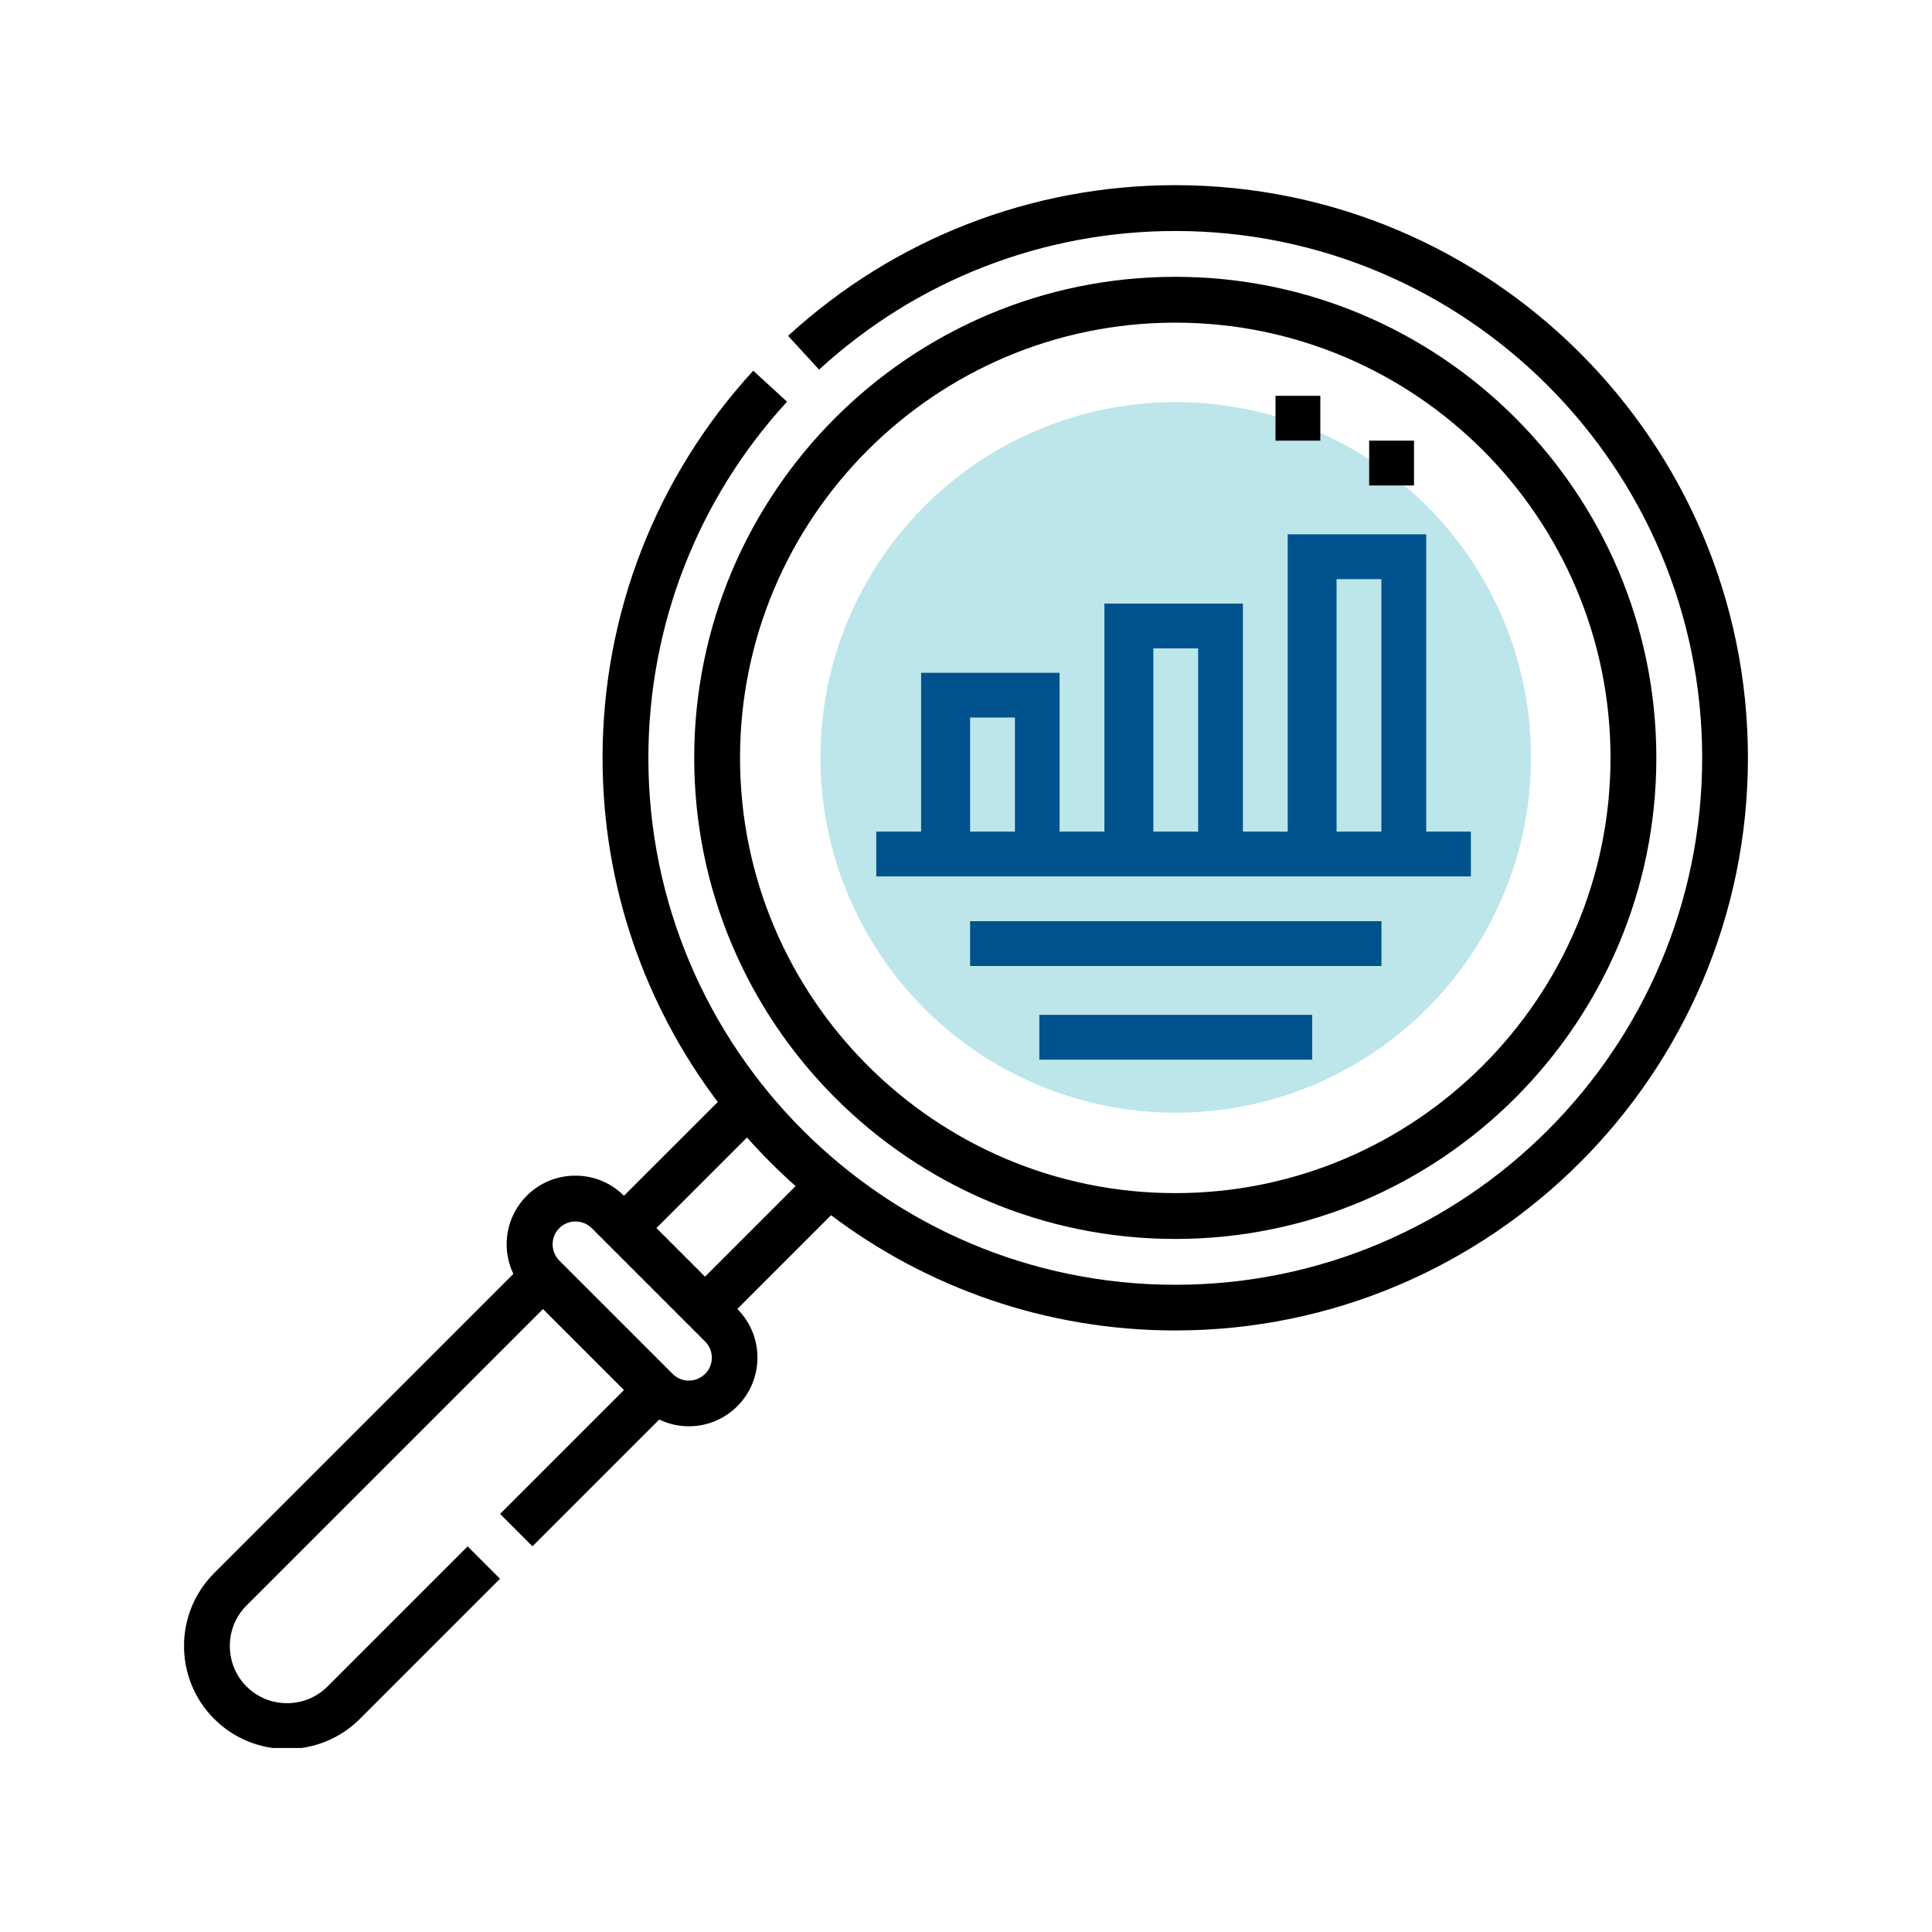
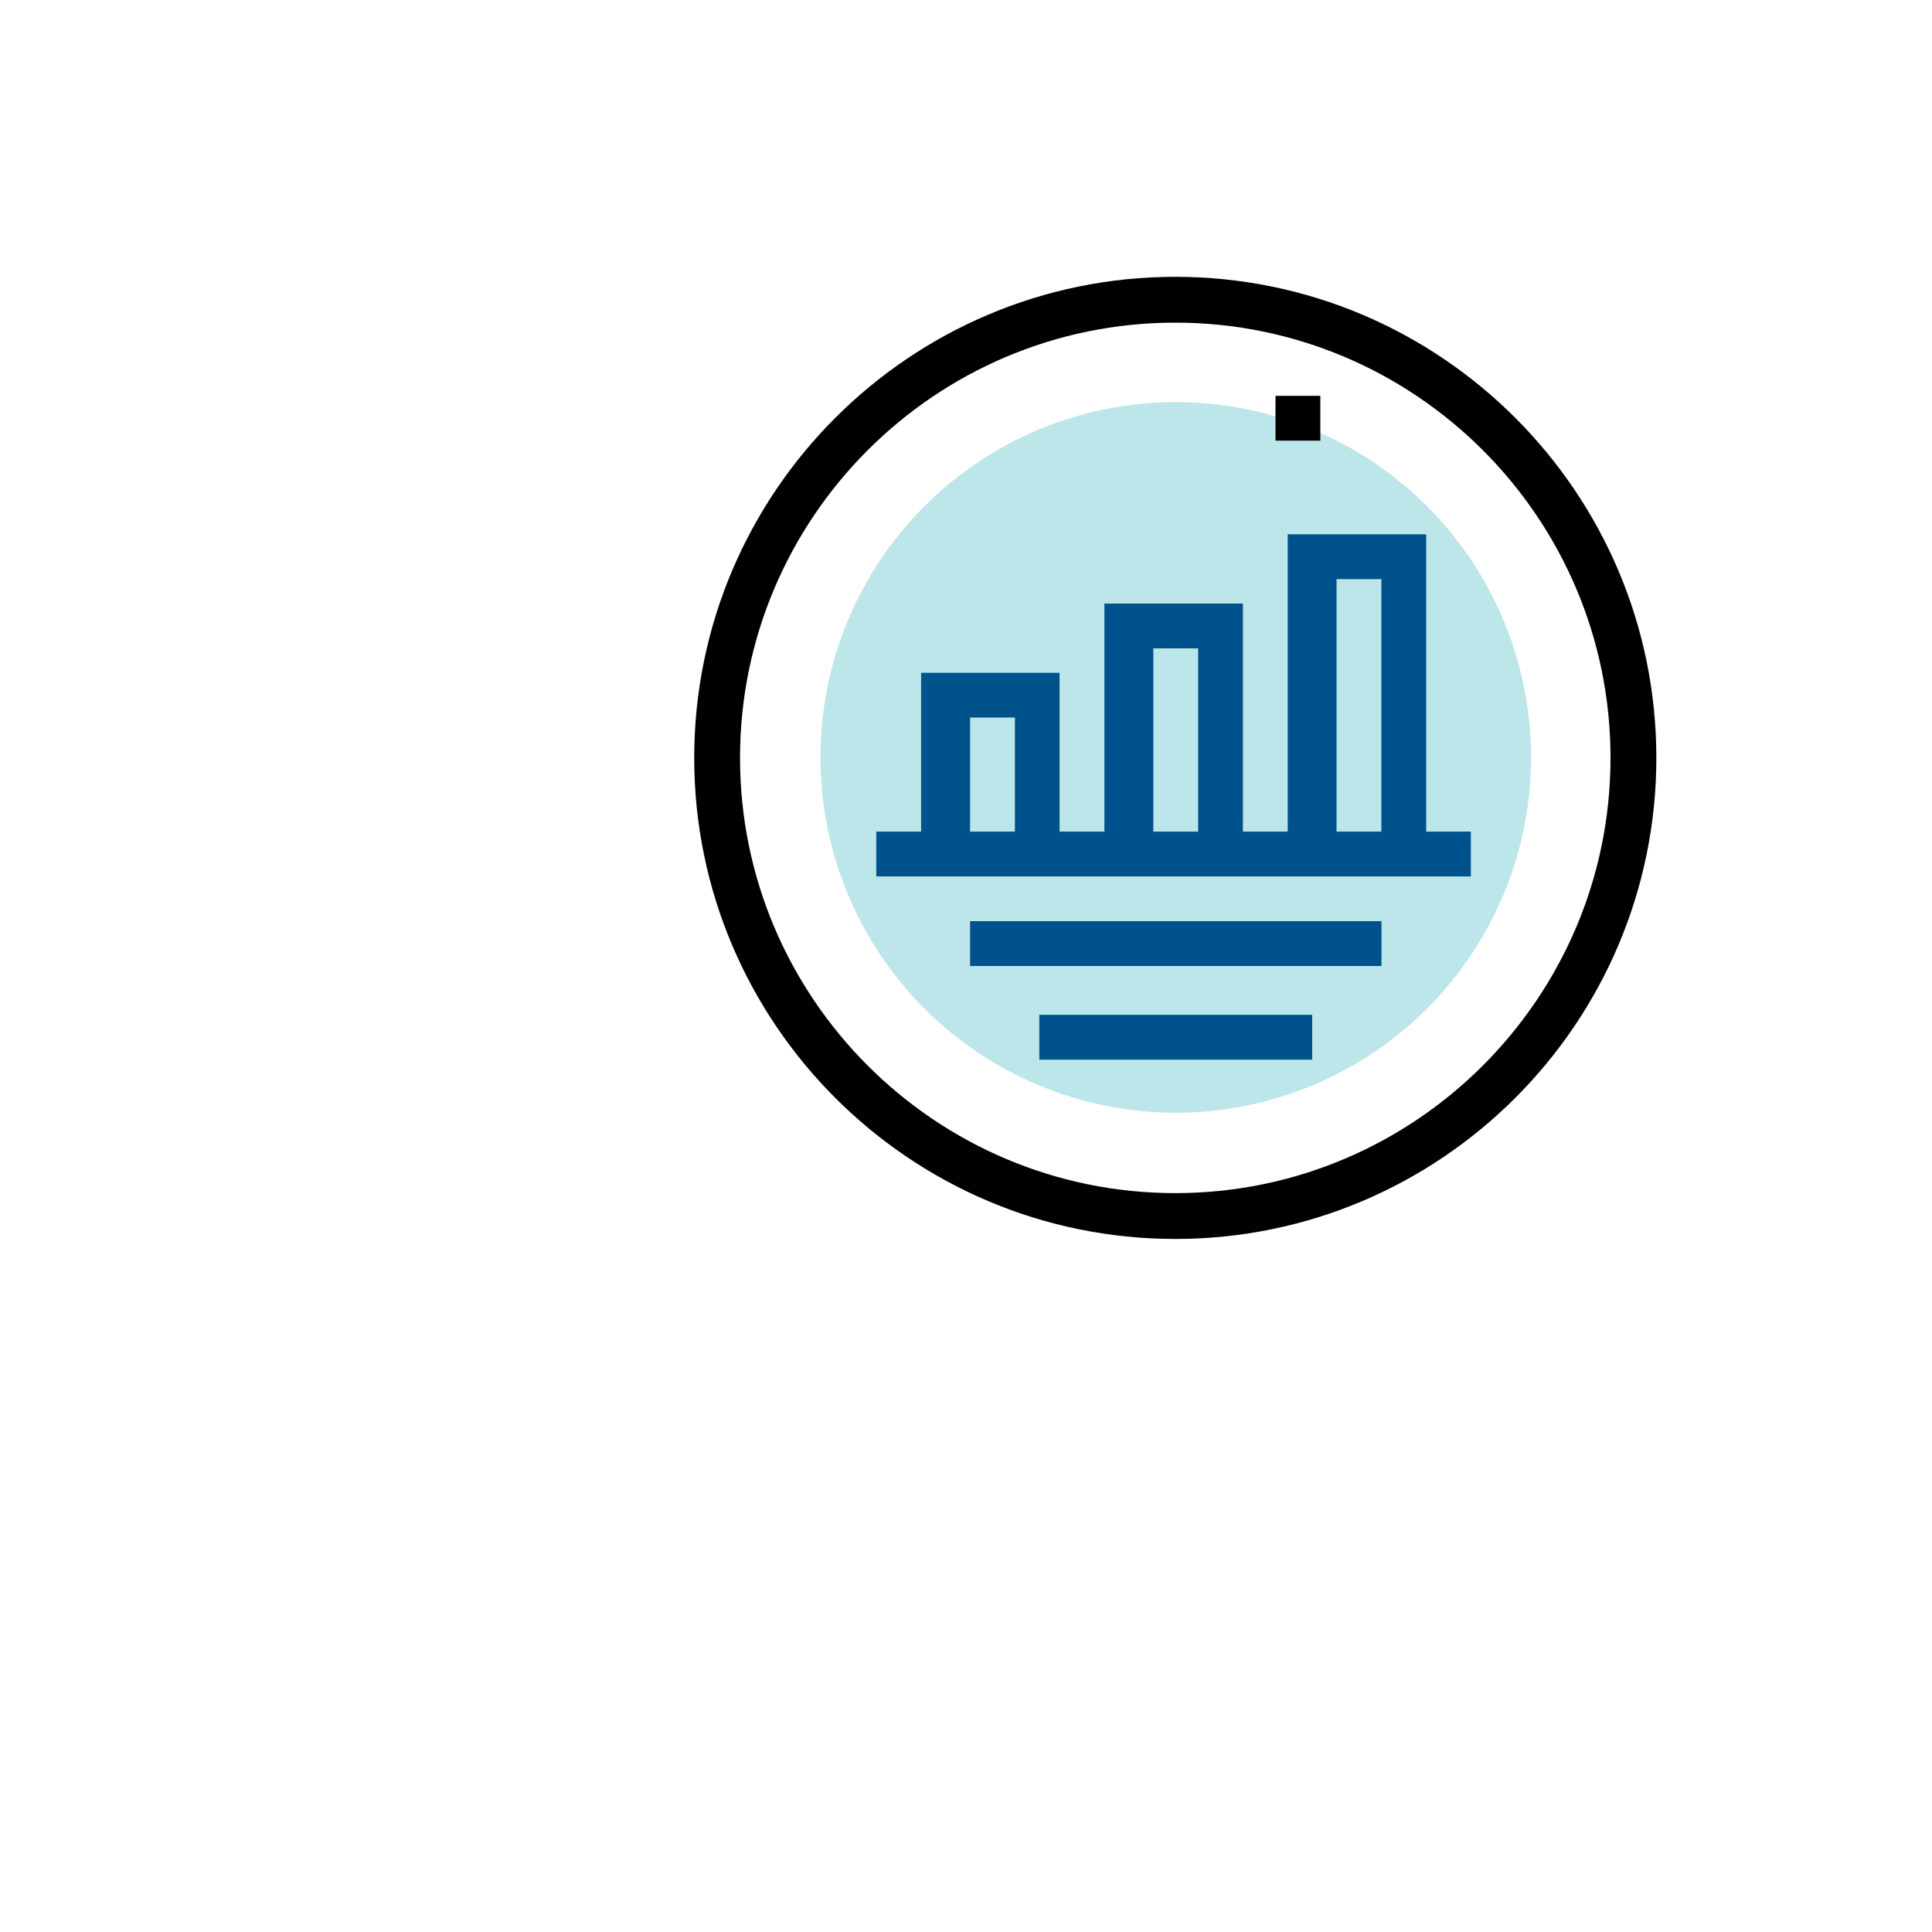
<svg xmlns="http://www.w3.org/2000/svg" id="Layer_1" viewBox="0 0 250 250">
  <defs>
    <style>.cls-1{fill:none;}.cls-2{clip-path:url(#clippath);}.cls-3{fill:#00528c;}.cls-4{fill:#bce6ea;}</style>
    <clipPath id="clippath">
      <rect class="cls-1" x="23.82" y="23.82" width="202.37" height="202.37" />
    </clipPath>
  </defs>
  <circle class="cls-4" cx="152.14" cy="98.01" r="45.98" />
  <g class="cls-2">
    <path d="m152.08,160.32c34.32,0,62.25-27.92,62.25-62.25s-27.92-62.25-62.25-62.25-62.25,27.92-62.25,62.25,27.92,62.25,62.25,62.25h0Zm0-118.57c31.06,0,56.32,25.26,56.32,56.32s-25.26,56.32-56.32,56.32-56.32-25.26-56.32-56.32,25.26-56.32,56.32-56.32h0Zm0,0" />
-     <path d="m152.08,23.96c-18.61,0-36.4,6.93-50.1,19.5l4.01,4.37c12.6-11.57,28.97-17.94,46.09-17.94,37.59,0,68.18,30.58,68.18,68.18s-30.58,68.18-68.18,68.18-68.18-30.58-68.18-68.18c0-17.11,6.37-33.48,17.94-46.09l-4.37-4.01c-12.58,13.7-19.5,31.49-19.5,50.1,0,16.7,5.55,32.12,14.91,44.53l-12.14,12.13c-1.67-1.68-3.91-2.6-6.29-2.6s-4.61.92-6.29,2.6c-1.67,1.68-2.6,3.91-2.6,6.29,0,1.35.31,2.65.87,3.82l-38.72,38.72c-5.2,5.2-5.2,13.66,0,18.86,2.6,2.6,6.02,3.9,9.43,3.9s6.83-1.3,9.43-3.9l18.13-18.13-4.19-4.19-18.13,18.13c-1.39,1.39-3.25,2.16-5.24,2.16s-3.85-.77-5.24-2.16c-1.39-1.39-2.16-3.25-2.16-5.24s.77-3.85,2.16-5.24l38.36-38.36,10.48,10.48-16.03,16.03,4.19,4.19,16.4-16.4c1.18.56,2.48.87,3.82.87,2.38,0,4.61-.92,6.29-2.6,3.47-3.47,3.47-9.11,0-12.58l12.13-12.13c12.4,9.35,27.83,14.91,44.53,14.91,40.86,0,74.11-33.24,74.11-74.11S192.94,23.96,152.08,23.96h0Zm-60.85,153.82c-1.16,1.16-3.04,1.16-4.19,0l-14.67-14.67c-1.15-1.16-1.15-3.04,0-4.19.56-.56,1.3-.86,2.1-.86s1.54.31,2.1.86l14.67,14.67c1.16,1.15,1.16,3.04,0,4.19h0Zm0-12.58l-6.29-6.29,11.72-11.72c1.97,2.22,4.07,4.32,6.29,6.29l-11.72,11.72Zm0,0" />
  </g>
-   <rect x="177.17" y="57.02" width="5.8" height="5.8" />
  <rect x="165.05" y="51.22" width="5.8" height="5.8" />
  <path class="cls-3" d="m190.35,107.61h-5.8v-38.47h-17.92v38.47h-5.8v-29.51h-17.92v29.51h-5.8v-20.55h-17.92v20.55h-5.8v5.8h76.94v-5.8Zm-59.02,0h-5.8v-14.76h5.8v14.76Zm23.71,0h-5.8v-23.71h5.8v23.71Zm23.71,0h-5.8v-32.67h5.8v32.67Zm0-.11" />
  <rect class="cls-3" x="134.49" y="131.32" width="35.31" height="5.8" />
  <rect class="cls-3" x="125.53" y="119.2" width="53.23" height="5.8" />
</svg>